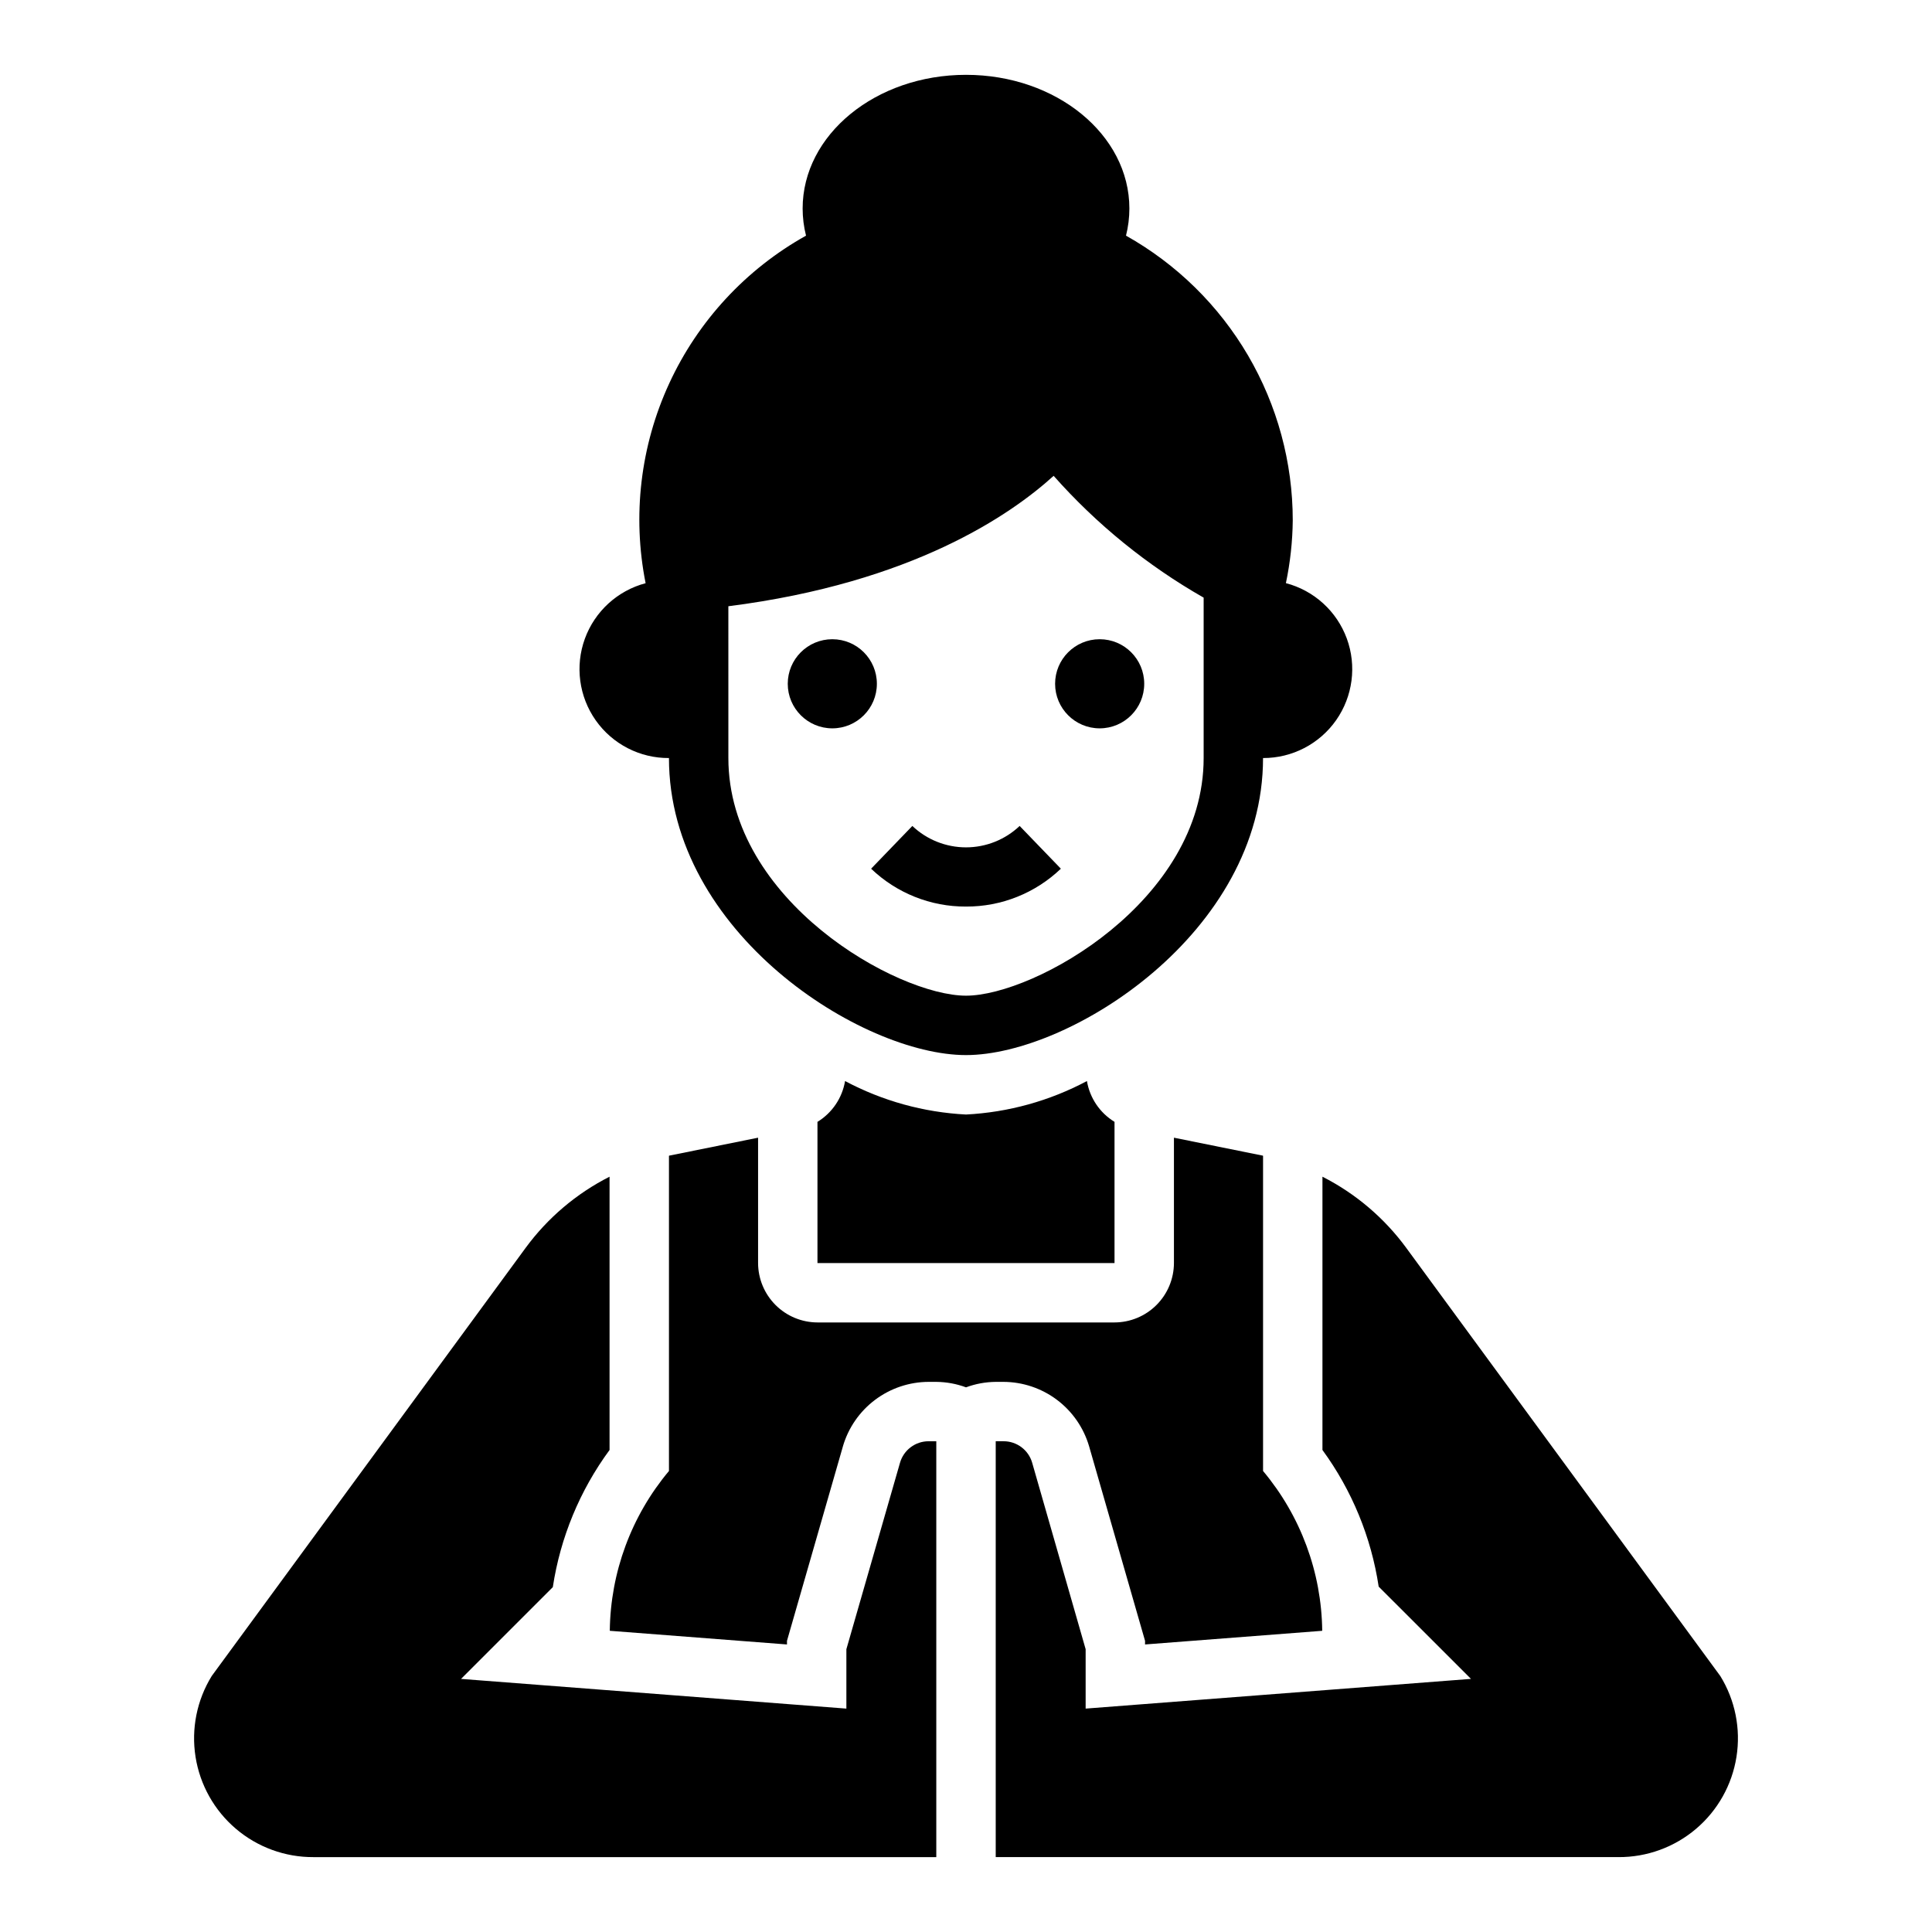
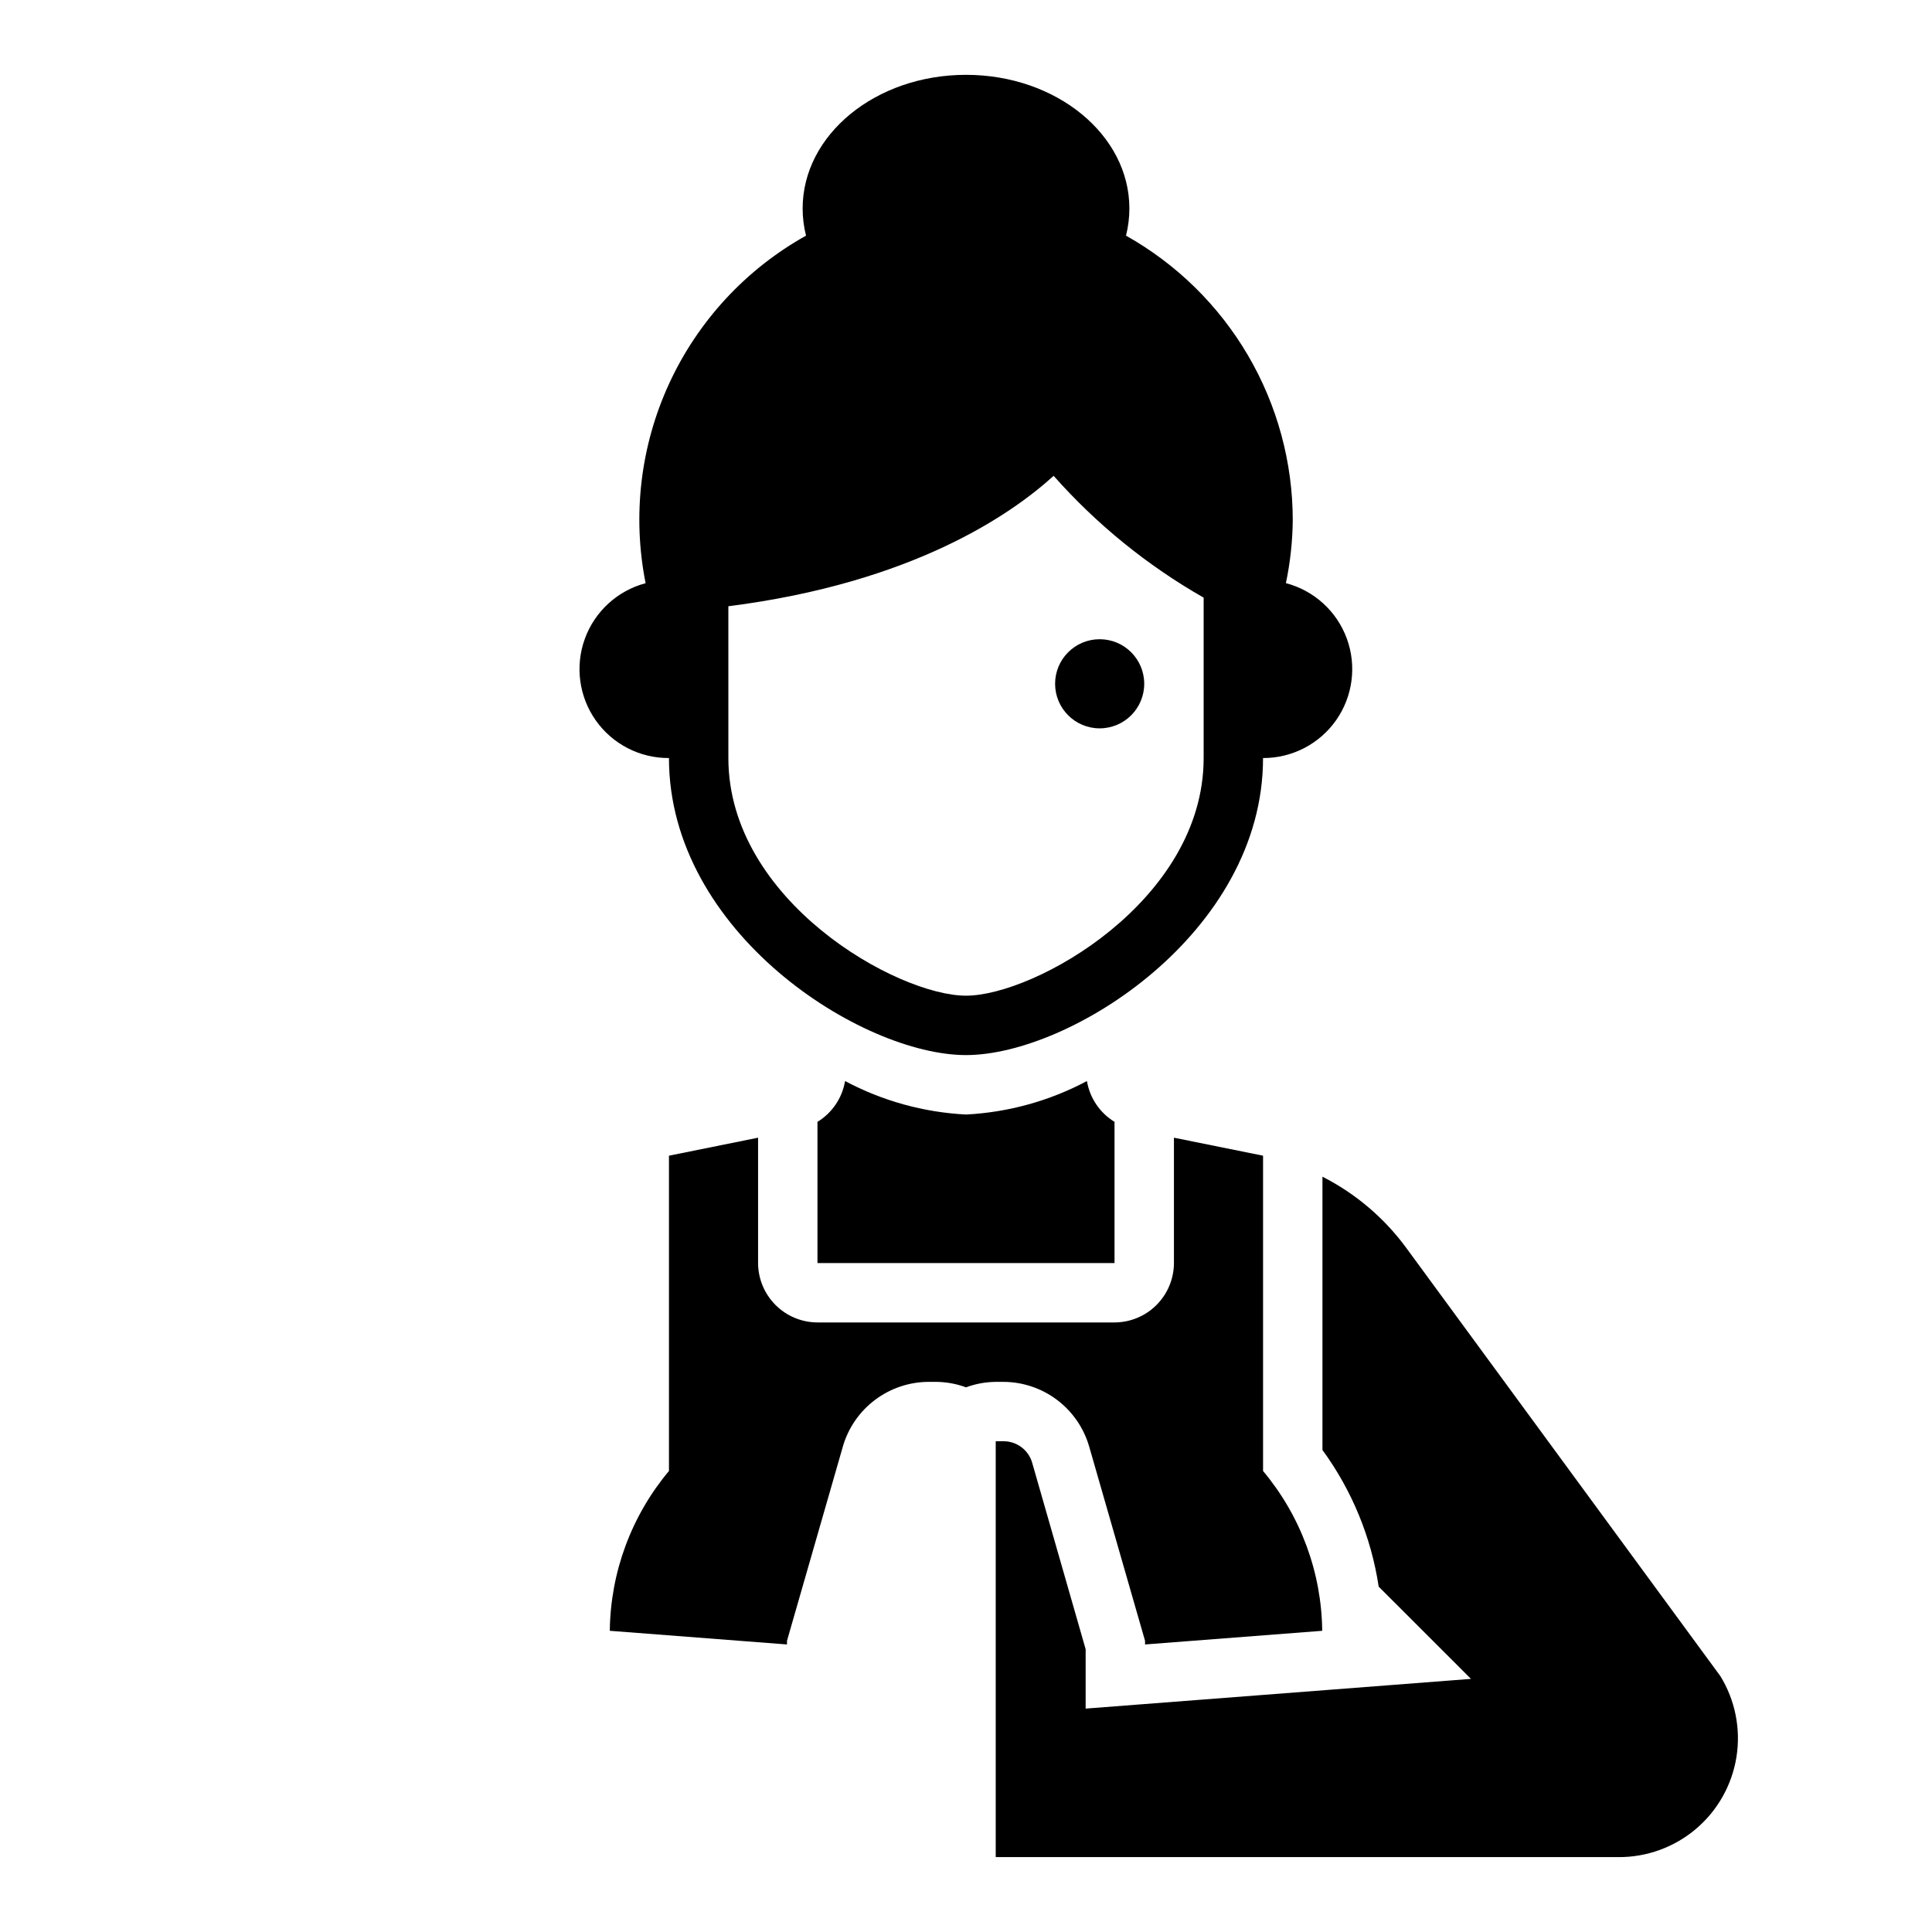
<svg xmlns="http://www.w3.org/2000/svg" fill="#000000" width="800px" height="800px" version="1.1" viewBox="144 144 512 512">
  <g>
    <path d="m400 439.36c-11.203-0.574-22.145-3.602-32.047-8.871-0.758 4.492-3.426 8.438-7.316 10.816v37.414h78.723v-37.414c-3.891-2.379-6.555-6.324-7.312-10.816-9.902 5.269-20.844 8.297-32.047 8.871z" />
    <path d="m409.93 510.21c5.117 0.02 10.094 1.691 14.184 4.769 4.09 3.078 7.074 7.398 8.512 12.312l14.824 51.547v0.961l46.957-3.621h-0.004c-0.176-15.508-5.719-30.469-15.68-42.352v-83.523c-0.062-0.059-0.148-0.09-0.234-0.078l-23.383-4.723v33.219c-0.012 4.172-1.676 8.168-4.625 11.117-2.949 2.953-6.945 4.613-11.117 4.625h-78.723c-4.172-0.012-8.168-1.672-11.117-4.625-2.949-2.949-4.613-6.945-4.625-11.117v-33.219l-23.379 4.723c-0.086-0.012-0.176 0.02-0.238 0.078v83.523c-9.961 11.883-15.5 26.844-15.68 42.352l46.957 3.621v-0.961l14.824-51.539h-0.004c1.434-4.914 4.418-9.234 8.512-12.316 4.09-3.078 9.066-4.754 14.184-4.773h2.055c2.688 0.027 5.352 0.516 7.875 1.449 2.519-0.934 5.184-1.422 7.871-1.449z" />
-     <path d="m382.51 531.65-14.211 49.406v15.742l-102.12-7.871 24.324-24.324c1.996-13.152 7.156-25.625 15.035-36.344v-72.422c-8.801 4.461-16.426 10.934-22.262 18.891l-83.152 113.41c-3.953 6.406-5.481 14.012-4.305 21.445 1.176 7.434 4.973 14.203 10.707 19.074 5.734 4.875 13.023 7.535 20.551 7.5h165.05v-110.21h-2.055c-3.508 0.004-6.594 2.328-7.562 5.699z" />
    <path d="m599.88 588.14-83.152-113.36v-0.004c-5.832-7.973-13.457-14.461-22.266-18.938v72.422c7.812 10.695 12.926 23.117 14.902 36.211l24.461 24.449-102.12 7.875v-15.746l-14.168-49.406c-0.973-3.387-4.082-5.715-7.606-5.699h-2.055v110.21h165.05c7.527 0.035 14.816-2.625 20.551-7.5 5.734-4.871 9.531-11.641 10.707-19.074 1.176-7.434-0.352-15.039-4.301-21.445z" />
    <path d="m321.28 344.89c0 46.289 51.09 78.719 78.719 78.719s78.719-32.434 78.719-78.719h0.004c7.711 0.023 14.945-3.727 19.371-10.039 4.422-6.316 5.477-14.395 2.824-21.633-2.656-7.238-8.684-12.723-16.141-14.68 1.148-5.469 1.758-11.035 1.816-16.625 0-15.371-4.094-30.461-11.859-43.727-7.769-13.262-18.93-24.215-32.332-31.734 0.594-2.352 0.895-4.769 0.895-7.195 0-19.562-19.379-35.426-43.293-35.426s-43.297 15.863-43.297 35.426c0 2.426 0.305 4.844 0.898 7.195-15.918 8.883-28.605 22.586-36.242 39.133-7.641 16.551-9.832 35.094-6.269 52.969-7.453 1.977-13.469 7.477-16.105 14.727-2.633 7.246-1.555 15.324 2.891 21.629 4.445 6.301 11.691 10.031 19.402 9.98zm15.742-40.227c48.965-6.219 75.02-24.402 86.199-34.559h0.004c11.395 12.859 24.824 23.766 39.754 32.277v42.508c0 37.863-44.793 62.977-62.977 62.977s-62.977-25.113-62.977-62.977z" />
-     <path d="m376.38 325.21c0 6.519-5.285 11.809-11.809 11.809-6.519 0-11.809-5.289-11.809-11.809 0-6.523 5.289-11.809 11.809-11.809 6.523 0 11.809 5.285 11.809 11.809" />
    <path d="m447.23 325.21c0 6.519-5.285 11.809-11.809 11.809-6.519 0-11.809-5.289-11.809-11.809 0-6.523 5.289-11.809 11.809-11.809 6.523 0 11.809 5.285 11.809 11.809" />
-     <path d="m400 384.25c9.363 0.043 18.379-3.559 25.141-10.035l-10.926-11.328c-3.836 3.641-8.926 5.672-14.215 5.672-5.293 0-10.383-2.031-14.219-5.672l-10.926 11.328c6.762 6.477 15.777 10.078 25.145 10.035z" />
  </g>
</svg>